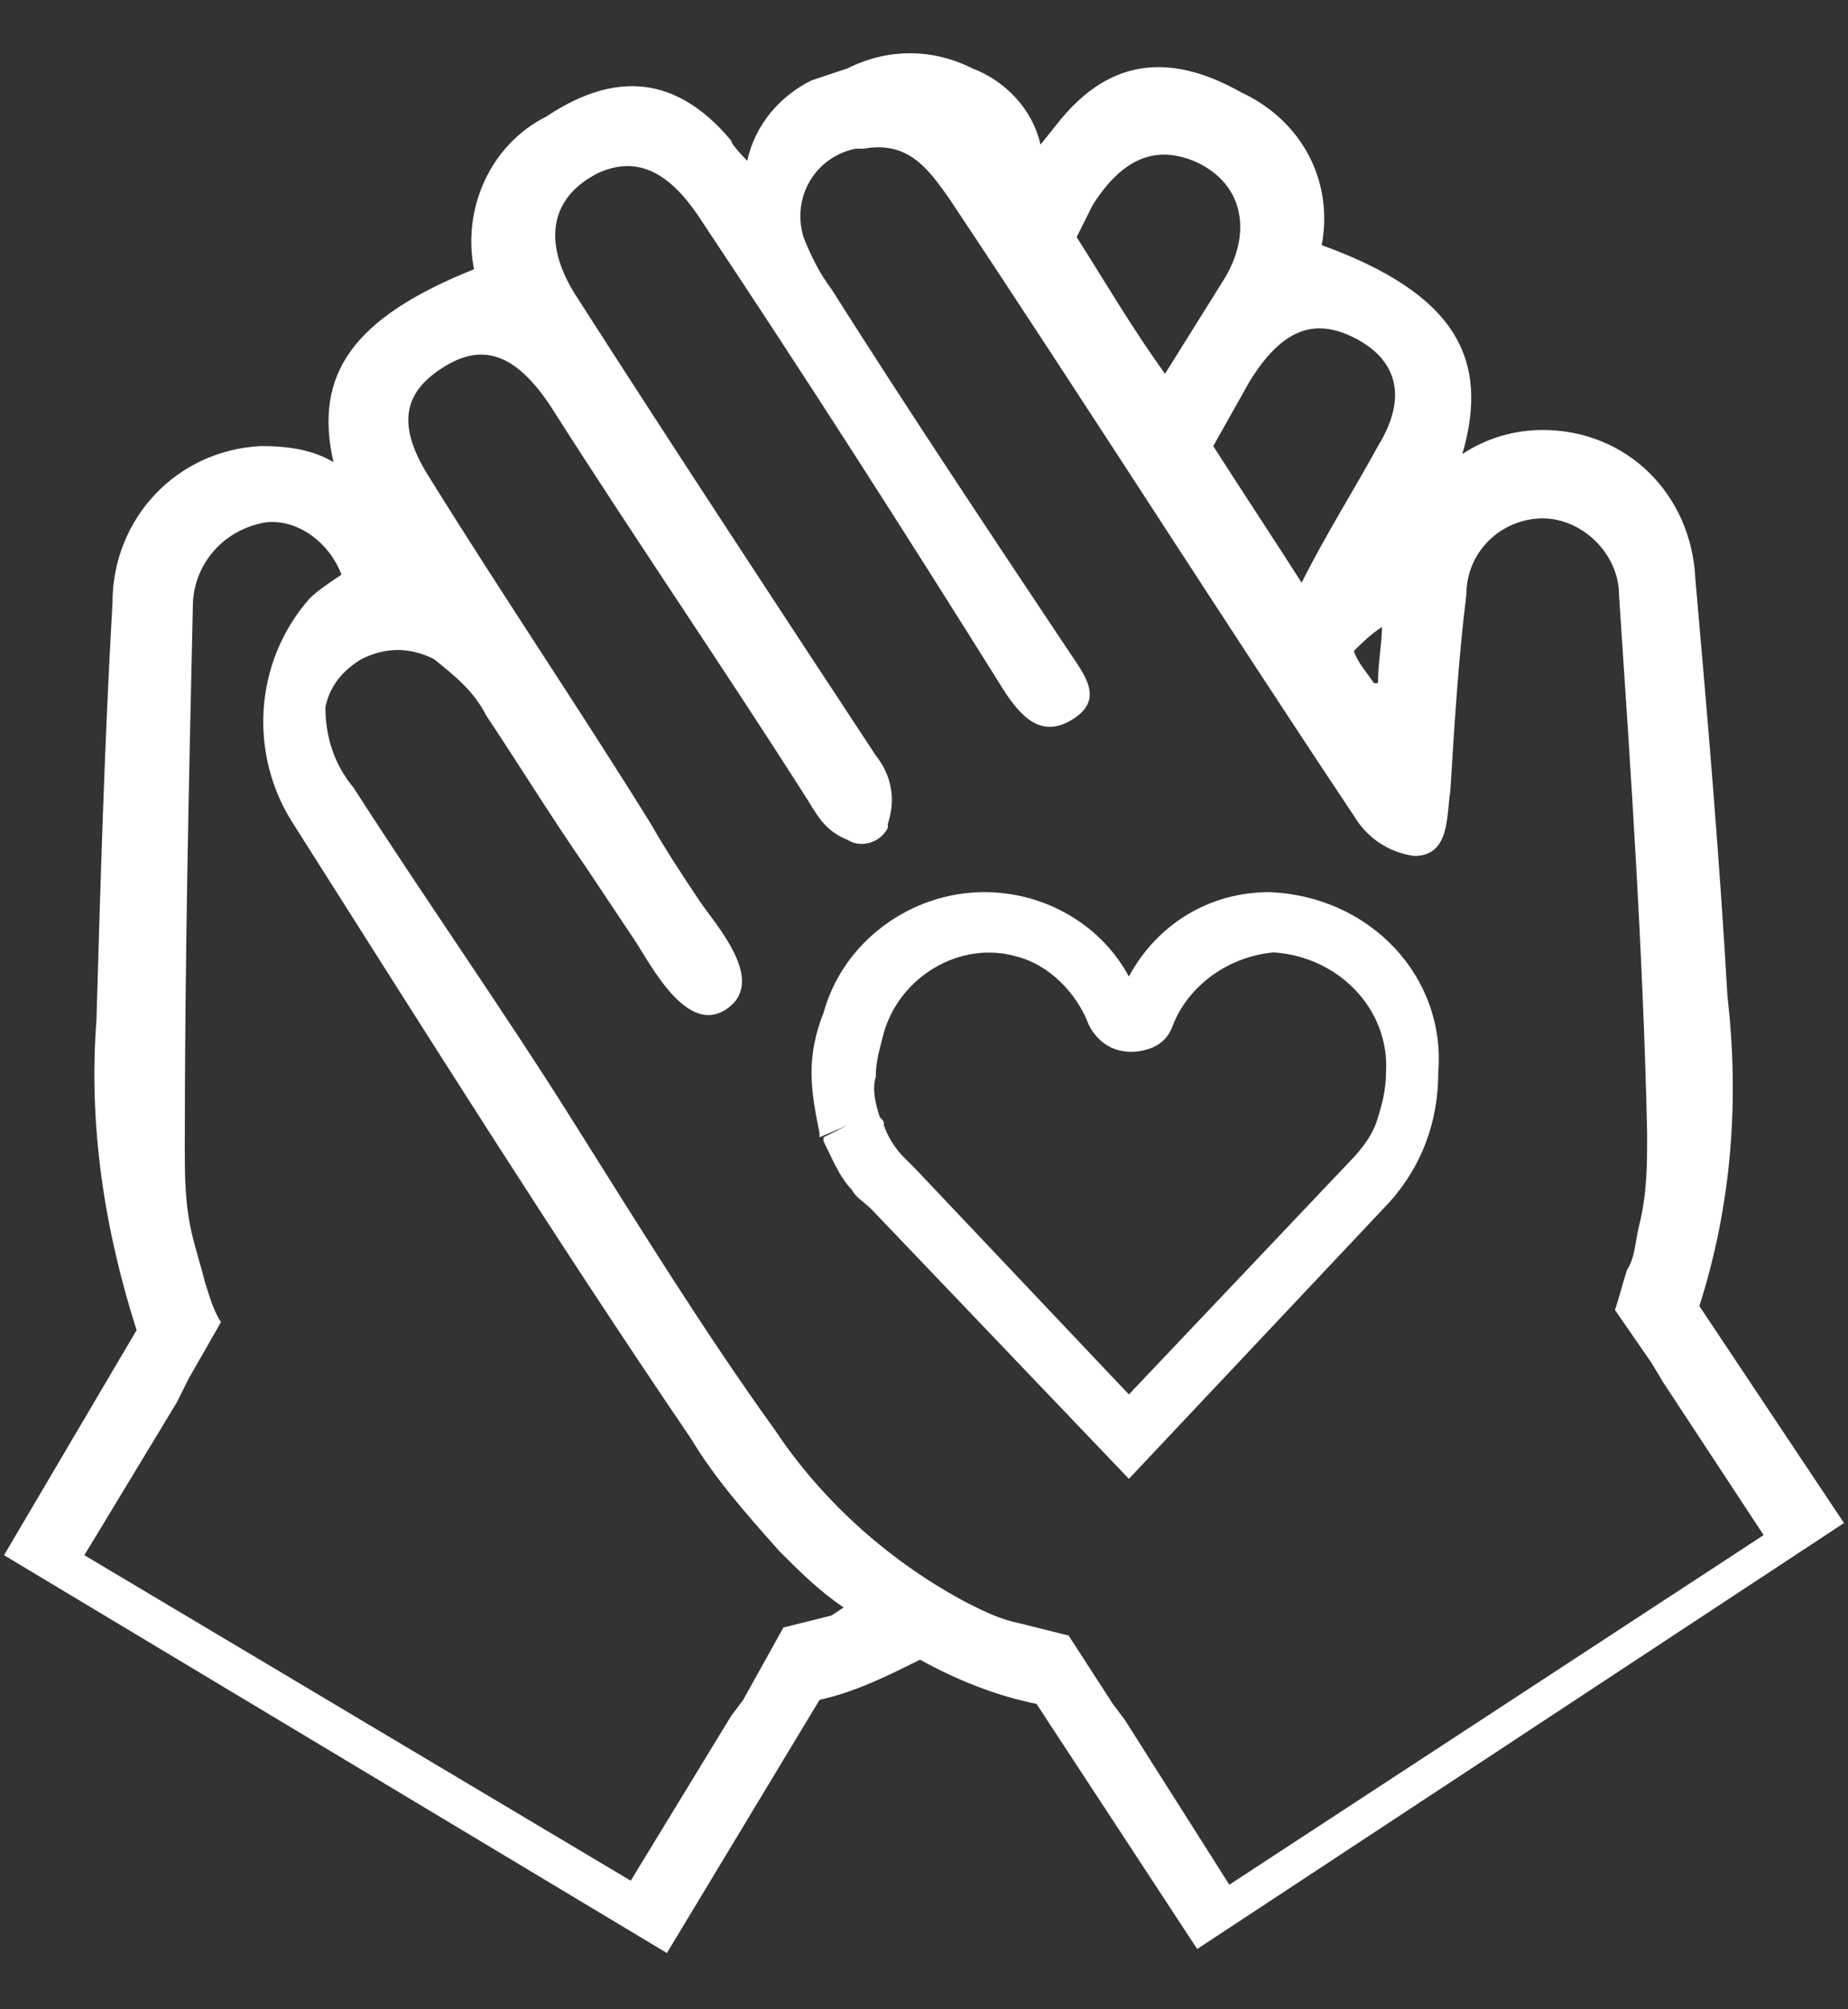
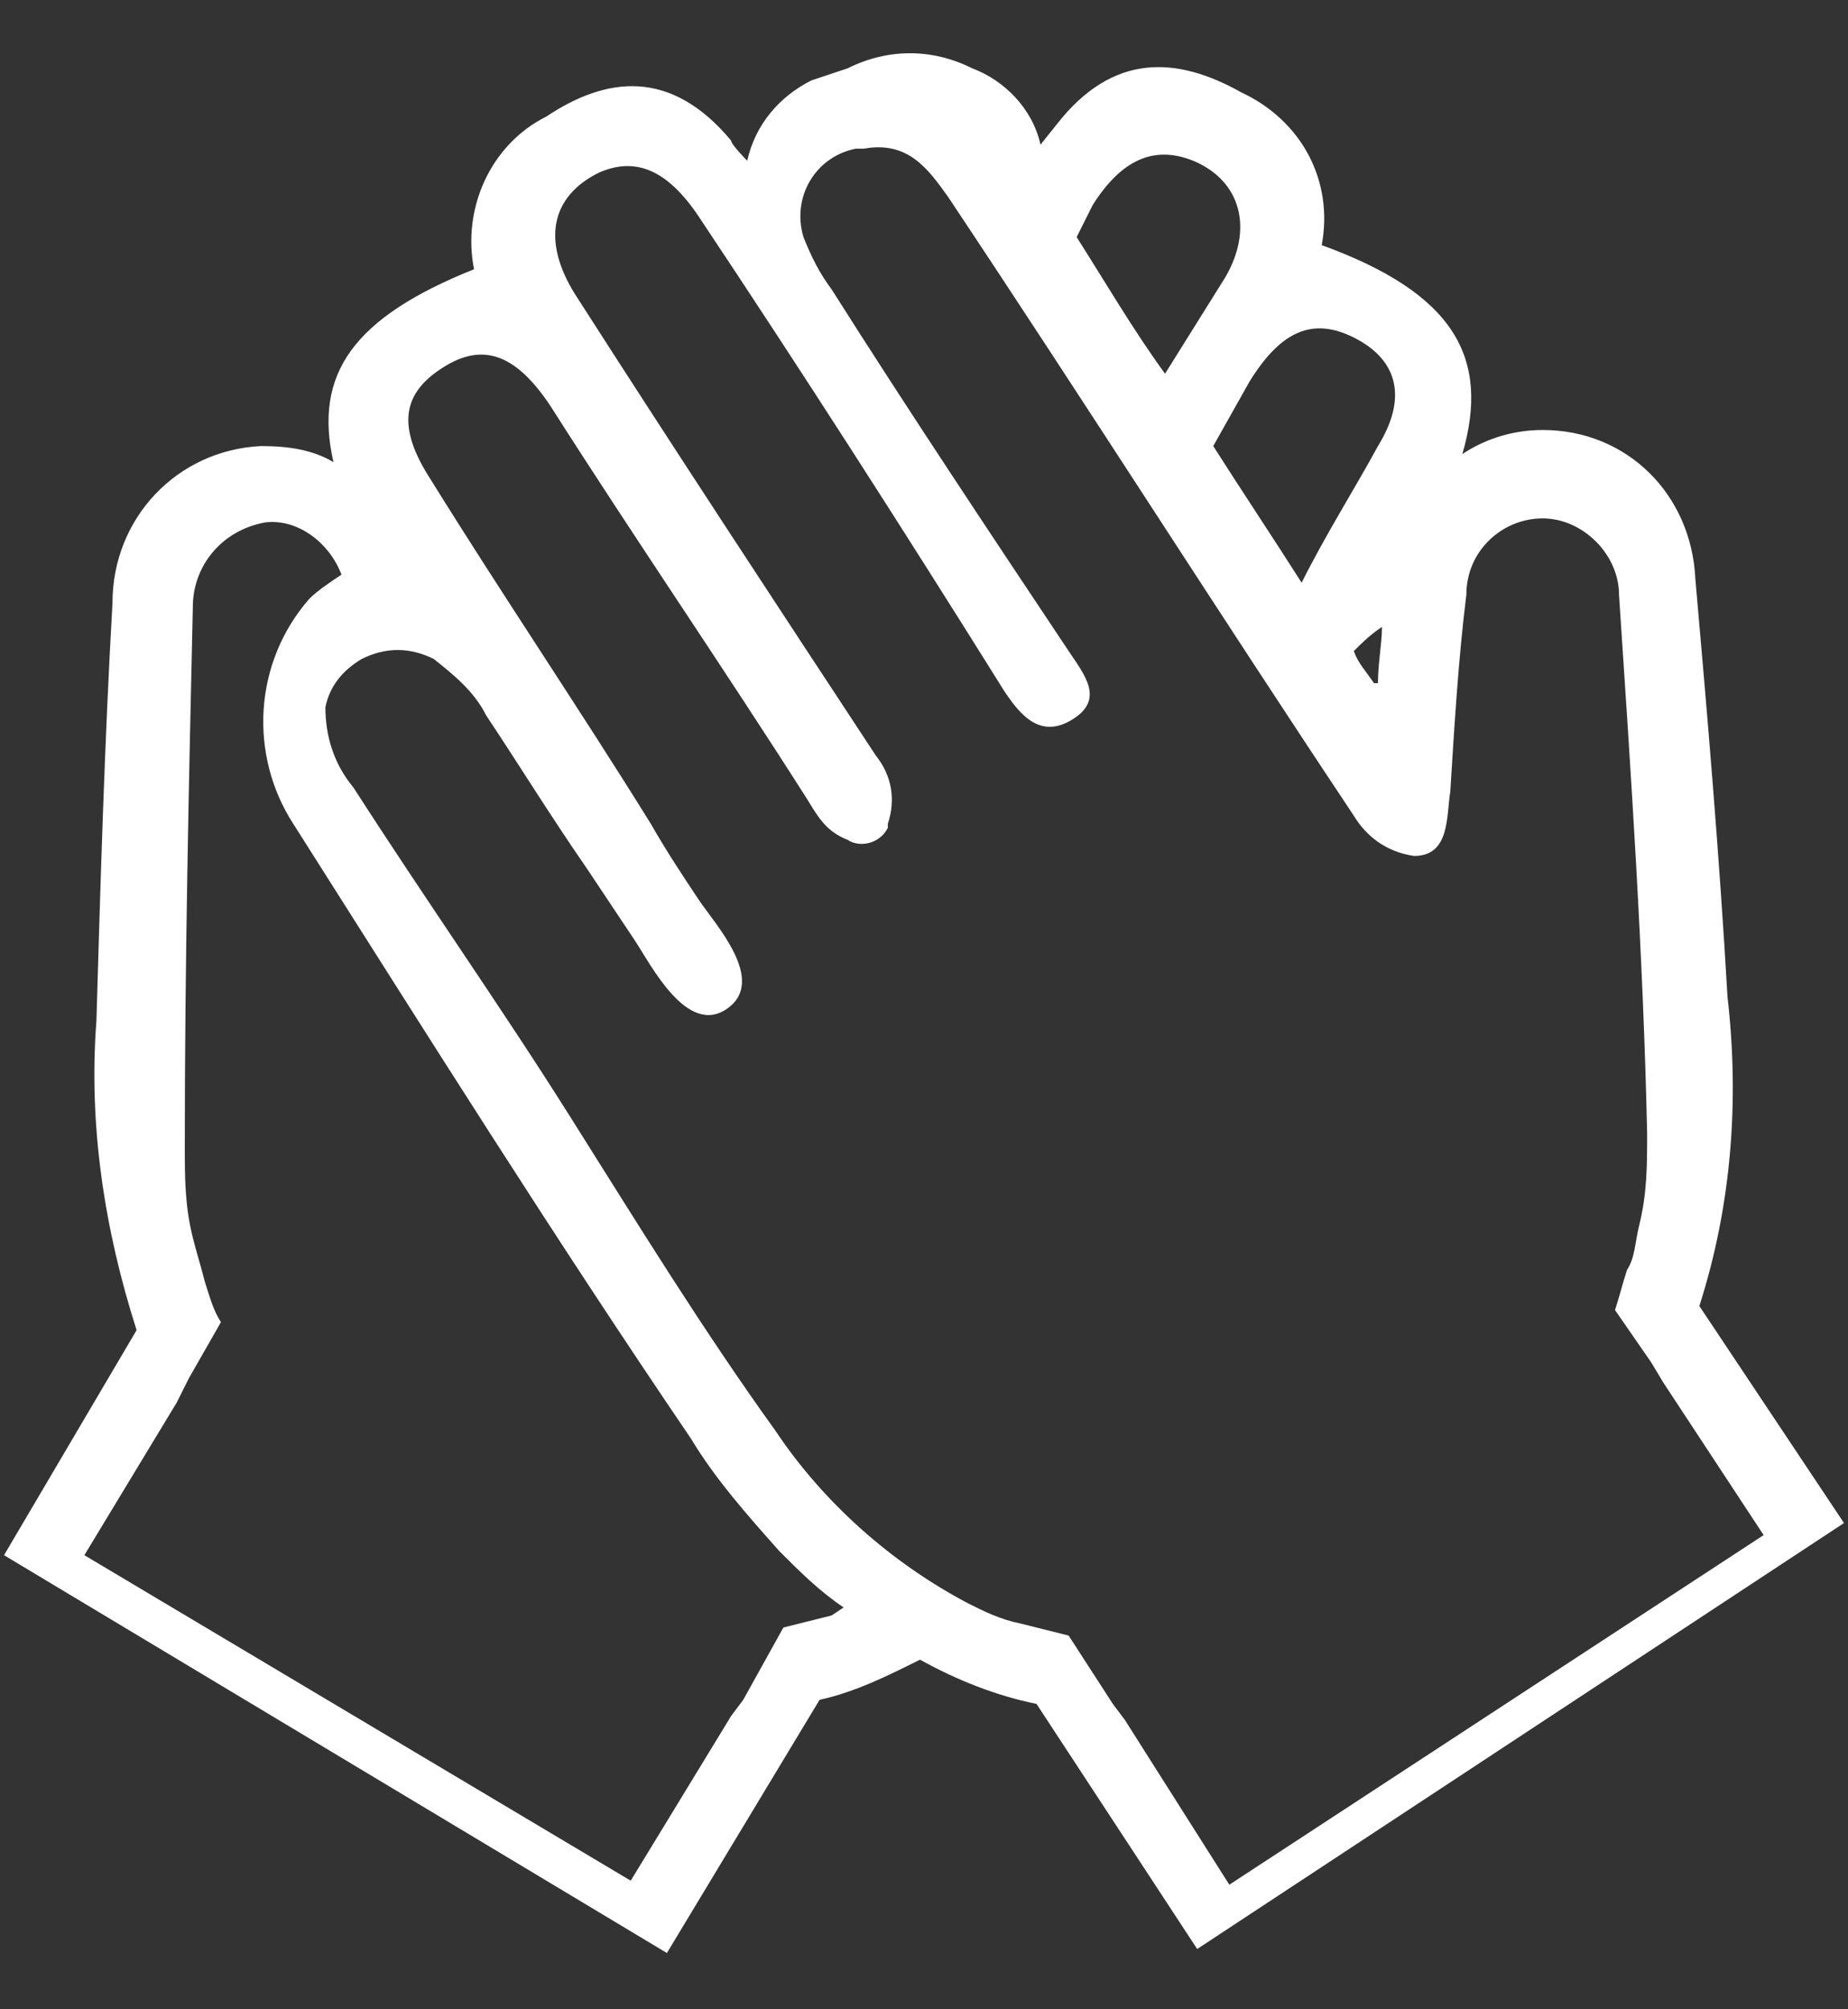
<svg xmlns="http://www.w3.org/2000/svg" version="1.1" id="レイヤー_1" x="0px" y="0px" viewBox="0 0 46 50" style="enable-background:new 0 0 46 50;" xml:space="preserve">
  <rect x="0" y="0" width="46" height="50" fill="#333333" stroke="none" />
  <style type="text/css">
	.st0{fill:#FFFFFF;}
</style>
  <g id="レイヤー_2_1_">
    <g id="トップ">
      <path class="st0" d="M42.3,32.5c0.8-2.5,1-5.1,0.7-7.7c-0.2-3.5-0.5-7-0.8-10.4c-0.1-2.1-1.7-3.7-3.8-3.7c-0.7,0-1.4,0.2-2,0.6    c0.7-2.4-0.2-4-3.5-5.2l0,0c0.3-1.6-0.5-3.1-2-3.8c-1.6-0.9-3.2-1-4.6,0.8l-0.4,0.5C25.7,2.7,25,2,24.2,1.7c-1-0.5-2.1-0.5-3.1,0    c-0.3,0.1-0.6,0.2-0.9,0.3c-0.8,0.4-1.4,1.1-1.6,2c0,0-0.4-0.4-0.4-0.5c-1.5-1.8-3.1-1.6-4.6-0.6c-1.4,0.7-2.1,2.3-1.8,3.8l0,0    c-3,1.2-4,2.6-3.5,4.8c-0.5-0.3-1.1-0.4-1.8-0.4c-2.1,0.1-3.7,1.8-3.7,3.9c-0.2,3.5-0.3,7-0.4,10.4c-0.2,2.6,0.2,5.2,1,7.7    l-3.3,5.6l16.5,9.9l3.8-6.3c0.9-0.2,1.7-0.6,2.5-1c0.9,0.5,1.9,0.9,2.9,1.1l4,6.1l16.1-10.6L42.3,32.5z M31.1,9.5    c0.8-1.3,1.6-1.6,2.6-1.1s1.4,1.4,0.6,2.7c-0.6,1.1-1.3,2.2-1.9,3.4c-0.7-1.1-1.5-2.3-2.2-3.4L31.1,9.5z M34.4,15.6    c0,0.4-0.1,0.9-0.1,1.4c0,0,0,0-0.1,0c-0.2-0.3-0.4-0.5-0.5-0.8C33.9,16,34.1,15.8,34.4,15.6L34.4,15.6z M27.2,5.1    C27.9,4,28.7,3.6,29.7,4c1.2,0.5,1.5,1.7,0.8,2.9L29,9.3c-0.8-1.1-1.5-2.3-2.2-3.4L27.2,5.1z M20.7,40.2c-0.4,0.1-0.8,0.2-1.2,0.3    l-1,1.8l-0.3,0.4l-2.5,4.1L2.1,38.7l2.3-3.8l0.3-0.6l0.8-1.4c-0.2-0.3-0.3-0.7-0.4-1c-0.1-0.4-0.2-0.7-0.3-1.1    c-0.2-0.8-0.2-1.5-0.2-2.3c0-4.5,0.1-9,0.2-13.4c0-1,0.7-1.9,1.8-2.1c0.8-0.1,1.6,0.5,1.9,1.3c-0.3,0.2-0.6,0.4-0.8,0.6    c-1.4,1.6-1.5,3.9-0.4,5.6c3.3,5.2,6.5,10.3,9.9,15.3c0.6,1,1.4,1.9,2.2,2.8c0.5,0.5,1,1,1.6,1.4L20.7,40.2z M28,42.8l-0.3-0.4    l-1.1-1.7c-0.4-0.1-0.8-0.2-1.2-0.3c-0.5-0.1-0.9-0.3-1.3-0.5c-1.9-1-3.6-2.5-4.8-4.3c-1.8-2.5-3.4-5.1-5.1-7.8s-3.6-5.4-5.4-8.2    c-0.5-0.6-0.7-1.3-0.7-2c0.1-0.5,0.4-0.9,0.9-1.2c0.6-0.3,1.2-0.3,1.8,0c0.5,0.4,1,0.8,1.3,1.4c0.8,1.2,1.6,2.5,2.5,3.8    c0.4,0.6,0.8,1.2,1.2,1.8s1.3,2.4,2.3,1.7s-0.3-2.1-0.7-2.7s-0.8-1.2-1.2-1.9c-1.8-2.9-3.7-5.7-5.5-8.6c-0.9-1.4-0.6-2.2,0.4-2.8    s1.8-0.2,2.6,1c2.1,3.3,4.3,6.5,6.4,9.8c0.3,0.5,0.5,0.8,1,1c0.3,0.2,0.8,0.1,1-0.3v-0.1c0.2-0.6,0.1-1.2-0.3-1.7    c-2.5-3.8-5-7.6-7.5-11.5c-0.8-1.3-0.6-2.4,0.6-3c0.9-0.4,1.7-0.1,2.5,1.1c2.6,3.9,5.1,7.8,7.6,11.8c0.4,0.6,0.9,1.2,1.7,0.7    s0.3-1.1-0.1-1.7c-2-3-4-6-5.9-9c-0.3-0.4-0.5-0.8-0.7-1.3c-0.3-1,0.3-2,1.3-2.2c0.1,0,0.1,0,0.2,0c1.1-0.2,1.6,0.5,2.1,1.2    C27,10,30.3,15.2,33.7,20.3c0.3,0.5,0.8,0.9,1.5,1c0.9,0,0.8-1,0.9-1.6c0.1-1.6,0.2-3.3,0.4-4.9c0-1.1,0.9-1.9,1.9-1.9    s1.9,0.9,1.9,1.9l0,0c0.3,4.5,0.6,8.9,0.7,13.4c0,0.8,0,1.5-0.2,2.3c-0.1,0.4-0.1,0.8-0.3,1.1c-0.1,0.3-0.2,0.7-0.3,1l0.9,1.3    l0.3,0.5l2.5,3.8l-13.3,8.7L28,42.8z" />
-       <path class="st0" d="M31.6,22.2c-1.5,0-2.8,0.8-3.5,2.1c-0.7-1.3-2.1-2.1-3.6-2.1c-1.8,0-3.5,1.2-4,3c-0.2,0.5-0.3,1-0.3,1.5    s0.1,1,0.2,1.5v0.1l0.7-0.3l-0.6,0.3l0.6-0.3l-0.6,0.3c0,0,0,0,0,0.1c0.2,0.4,0.4,0.9,0.7,1.2c0.1,0.2,0.3,0.3,0.5,0.5l6.4,6.7    l6.5-6.9c0.8-0.9,1.2-2,1.2-3.2C36,24.3,34.1,22.3,31.6,22.2L31.6,22.2z M34.3,27.8c-0.1,0.4-0.4,0.8-0.7,1.1l-5.5,5.8l-5.3-5.6    l0,0c-0.1-0.1-0.2-0.2-0.3-0.3c-0.2-0.2-0.4-0.5-0.5-0.8c0-0.1,0-0.1-0.1-0.2c-0.1-0.3-0.2-0.7-0.1-1c0-0.4,0.1-0.7,0.2-1.1    c0.4-1.4,1.9-2.3,3.3-1.9c0.8,0.2,1.5,0.9,1.8,1.7c0.3,0.6,0.9,0.8,1.5,0.6c0.3-0.1,0.5-0.3,0.6-0.6c0.4-1,1.4-1.7,2.5-1.8    c1.6,0.1,2.9,1.4,2.8,3C34.5,27.1,34.4,27.5,34.3,27.8z" />
    </g>
  </g>
</svg>